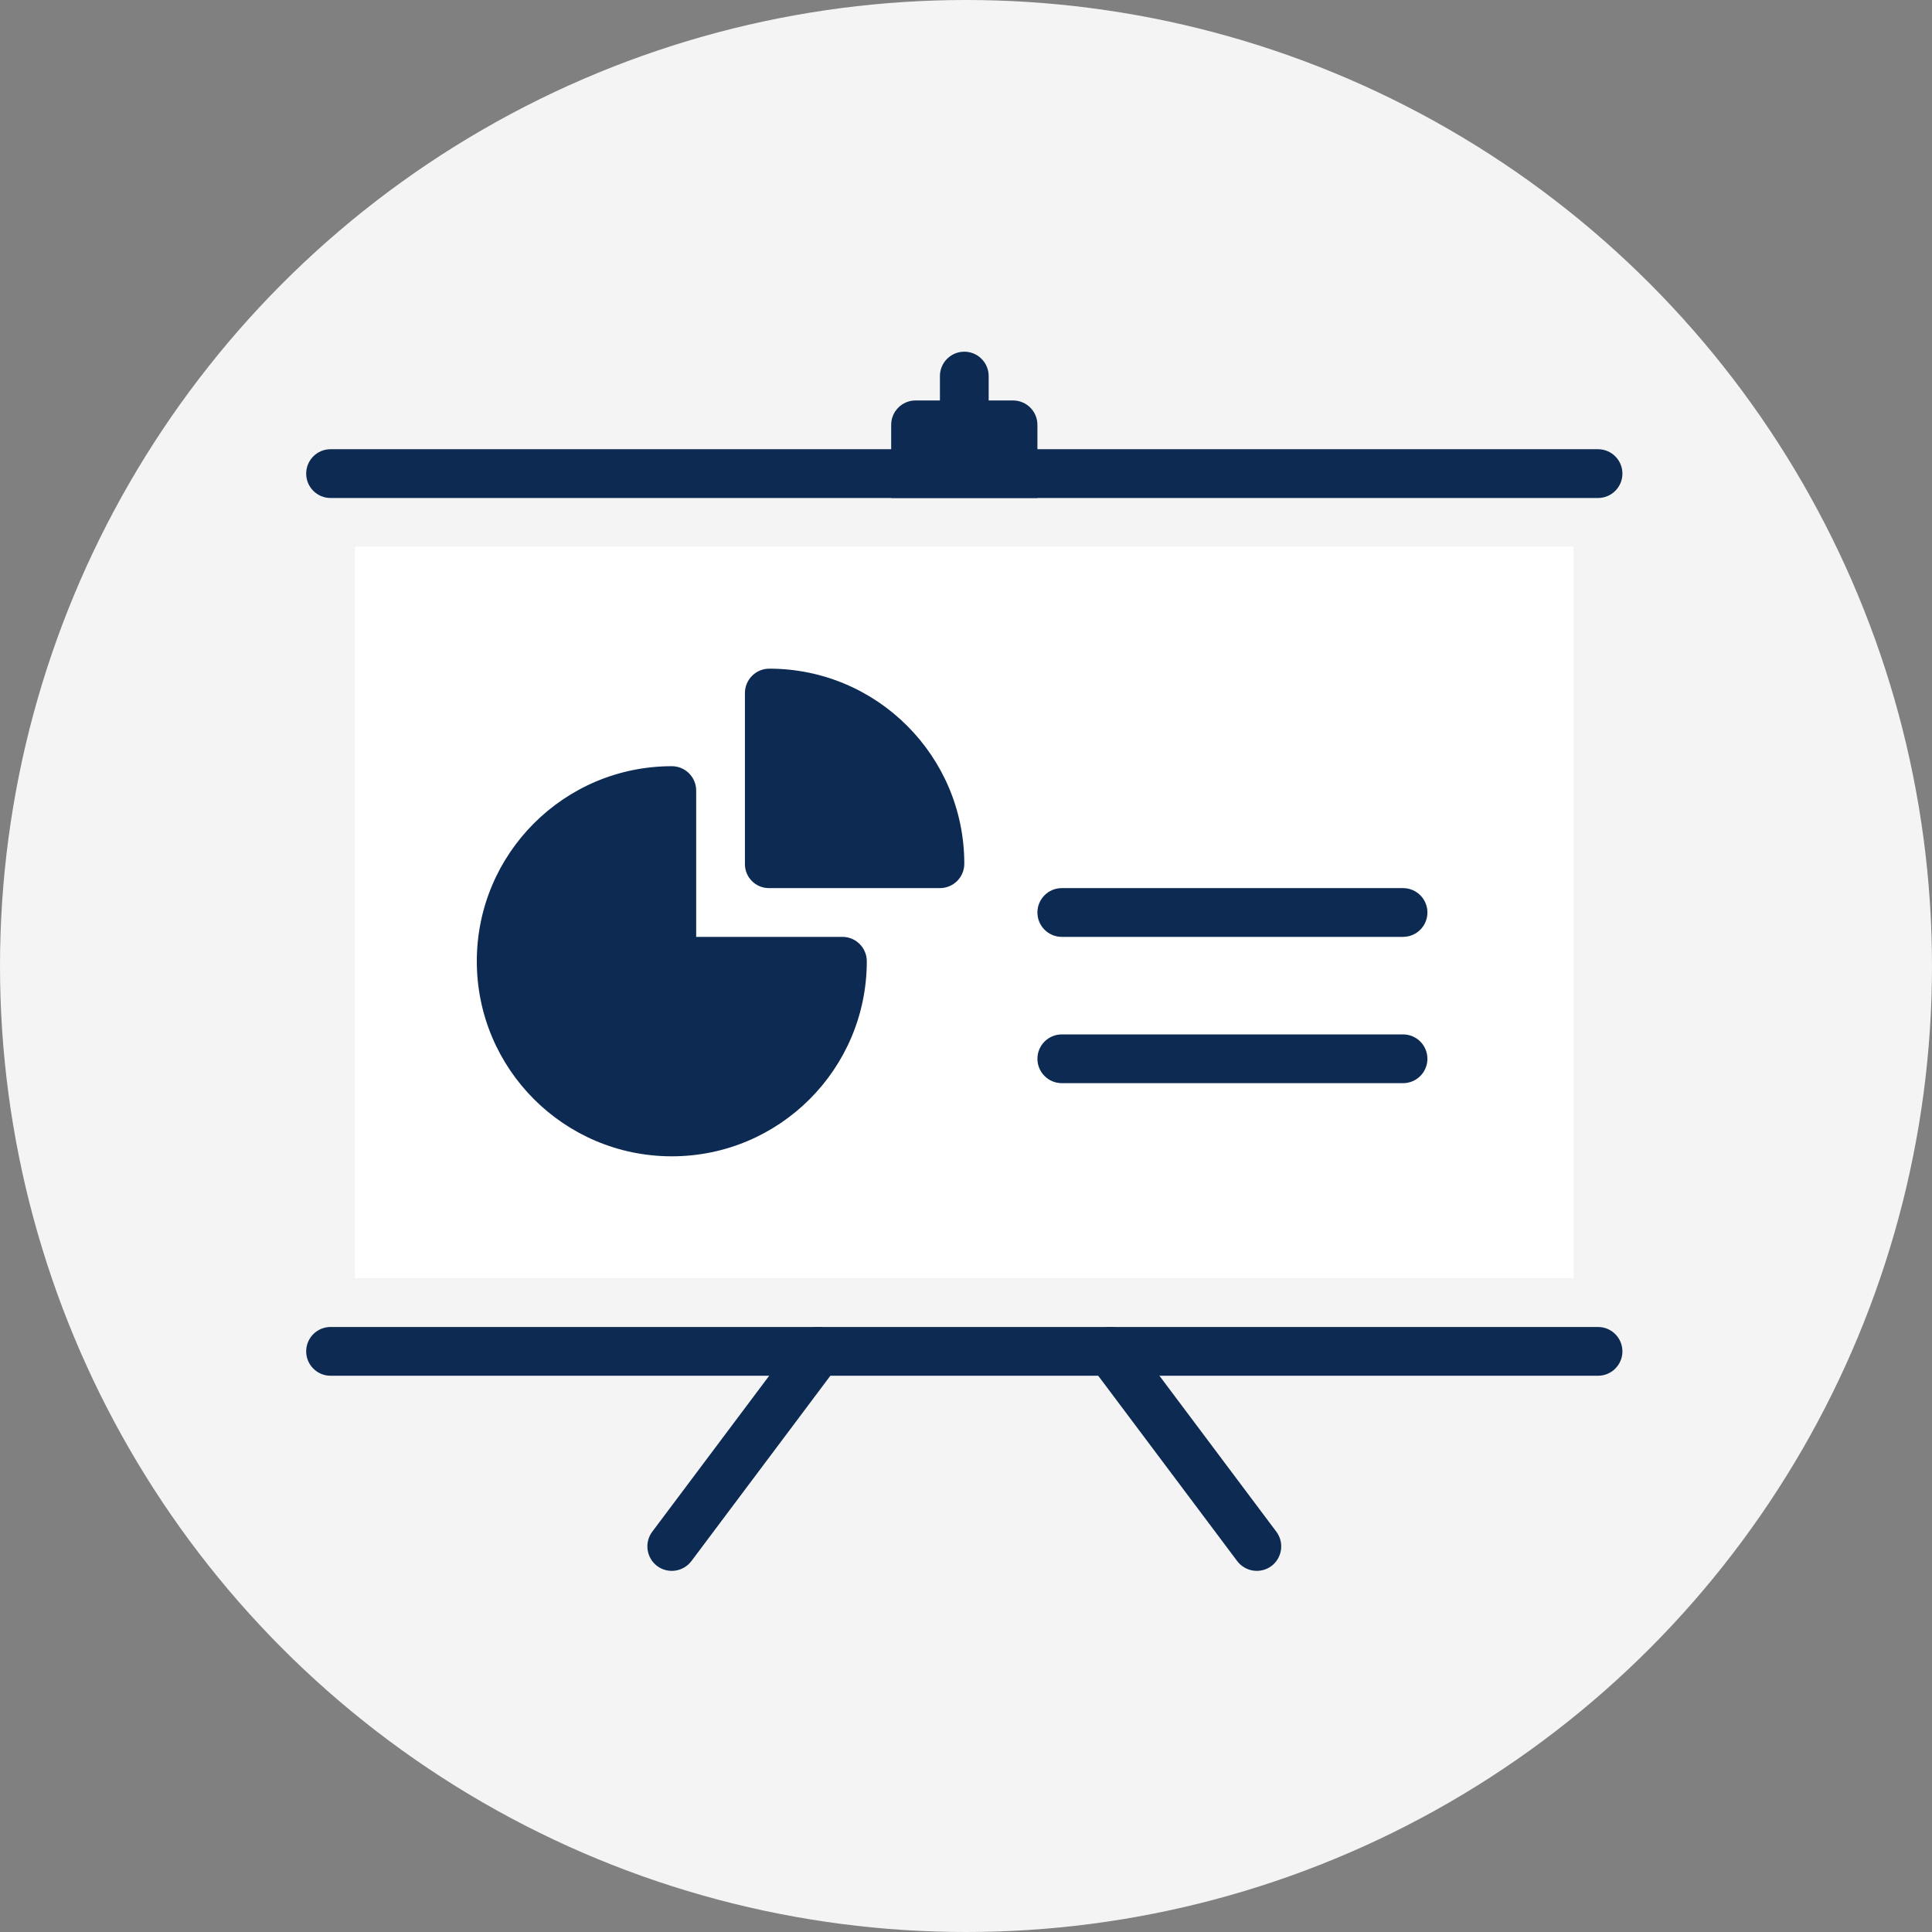
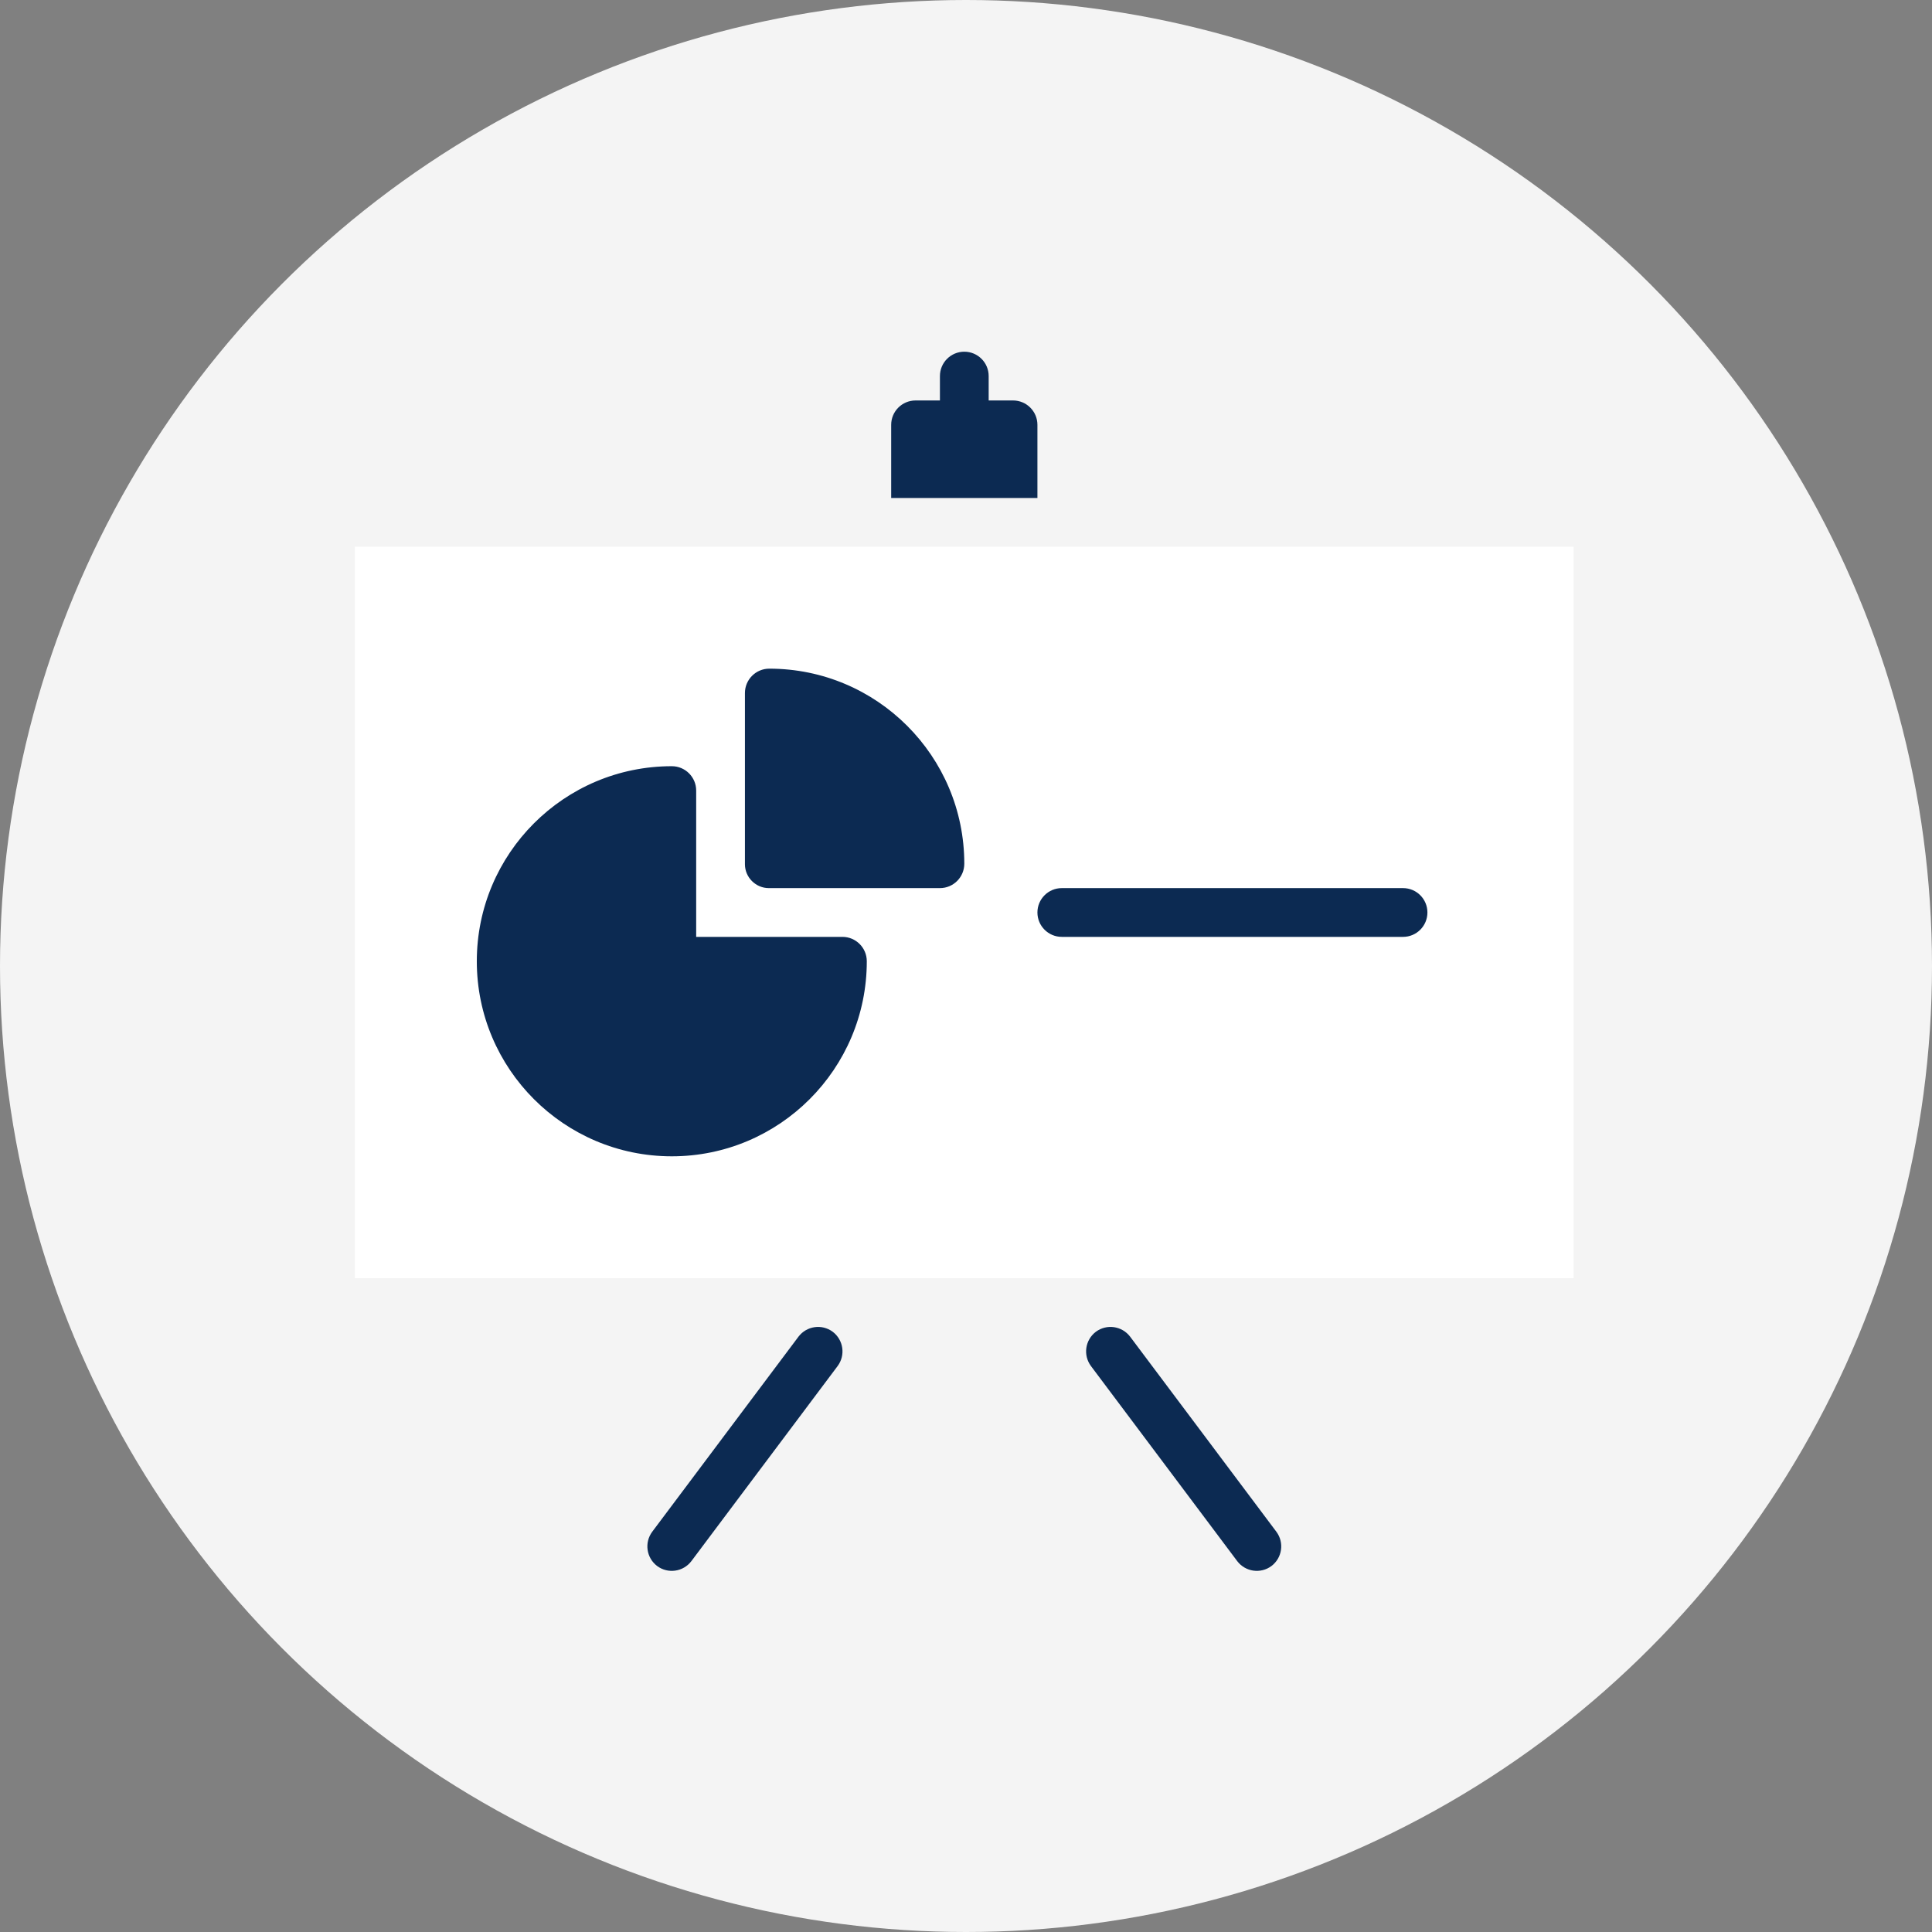
<svg xmlns="http://www.w3.org/2000/svg" width="500" zoomAndPan="magnify" viewBox="0 0 375 375" height="500" preserveAspectRatio="xMidYMid meet" version="1.0">
  <rect x="0" y="0" width="375" height="375" fill="#808080" stroke="none" />
  <defs>
    <clipPath id="id1">
-       <path d="M 6.383 45 L 368 45 L 368 60 L 6.383 60 Z M 6.383 45 " clip-rule="nonzero" />
-     </clipPath>
+       </clipPath>
    <clipPath id="id2">
-       <path d="M 6.383 286 L 368 286 L 368 301 L 6.383 301 Z M 6.383 286 " clip-rule="nonzero" />
-     </clipPath>
+       </clipPath>
  </defs>
  <circle cx="187.5" cy="187.5" r="187.5" fill="#f4f4f4" />
  <g transform="translate(54.917, 54.917) scale(0.707, 0.707)">
    <path fill="#0c2a52" d="M 166.988 38.961 C 166.988 35.266 169.984 32.266 173.68 32.266 L 200.445 32.266 C 204.141 32.266 207.137 35.266 207.137 38.961 L 207.137 59.043 L 166.988 59.043 Z M 166.988 38.961 " fill-opacity="1" fill-rule="nonzero" />
    <path fill="#0c2a52" d="M 180.371 45.652 L 193.754 45.652 L 193.754 25.57 C 193.754 21.875 190.758 18.879 187.062 18.879 C 183.367 18.879 180.371 21.875 180.371 25.57 Z M 180.371 45.652 " fill-opacity="1" fill-rule="evenodd" />
    <g clip-path="url(#id1)">
-       <path fill="#0c2a52" d="M 361.051 59.043 C 364.742 59.043 367.742 56.043 367.742 52.348 C 367.742 48.652 364.742 45.652 361.051 45.652 L 13.074 45.652 C 9.379 45.652 6.383 48.652 6.383 52.348 C 6.383 56.043 9.379 59.043 13.074 59.043 Z M 361.051 59.043 " fill-opacity="1" fill-rule="nonzero" />
-     </g>
+       </g>
    <path fill="#0c2a52" d="M 307.516 139.367 C 311.211 139.367 314.207 136.371 314.207 132.676 C 314.207 128.98 311.211 125.98 307.516 125.98 L 213.828 125.98 C 210.137 125.98 207.137 128.98 207.137 132.676 C 207.137 136.371 210.137 139.367 213.828 139.367 Z M 307.516 139.367 " fill-opacity="1" fill-rule="nonzero" />
    <path fill="#ffffff" d="M 19.766 72.43 L 354.355 72.43 L 354.355 273.246 L 19.766 273.246 Z M 19.766 72.43 " fill-opacity="1" fill-rule="evenodd" />
    <path fill="#0c2a52" d="M 53.227 186.227 C 53.227 215.789 77.203 239.777 106.762 239.777 C 136.316 239.777 160.293 215.789 160.293 186.227 C 160.293 182.531 157.297 179.531 153.602 179.531 L 113.453 179.531 L 113.453 139.367 C 113.453 135.672 110.453 132.676 106.762 132.676 C 77.203 132.676 53.227 156.66 53.227 186.227 Z M 53.227 186.227 " fill-opacity="1" fill-rule="nonzero" />
    <path fill="#0c2a52" d="M 126.836 159.59 C 126.836 163.215 129.832 166.145 133.387 166.145 L 180.371 166.145 C 184.066 166.145 187.062 163.145 187.062 159.449 C 187.062 129.887 163.082 105.898 133.527 105.898 C 129.832 105.898 126.836 108.898 126.836 112.594 Z M 126.836 159.59 " fill-opacity="1" fill-rule="nonzero" />
    <path fill="#0c2a52" d="M 307.516 179.531 C 311.211 179.531 314.207 176.535 314.207 172.836 C 314.207 169.141 311.211 166.145 307.516 166.145 L 213.828 166.145 C 210.137 166.145 207.137 169.141 207.137 172.836 C 207.137 176.535 210.137 179.531 213.828 179.531 Z M 307.516 179.531 " fill-opacity="1" fill-rule="nonzero" />
-     <path fill="#0c2a52" d="M 307.516 219.695 C 311.211 219.695 314.207 216.695 314.207 213 C 314.207 209.305 311.211 206.309 307.516 206.309 L 213.828 206.309 C 210.137 206.309 207.137 209.305 207.137 213 C 207.137 216.695 210.137 219.695 213.828 219.695 Z M 307.516 219.695 " fill-opacity="1" fill-rule="nonzero" />
    <g clip-path="url(#id2)">
      <path fill="#0c2a52" d="M 361.051 300.02 C 364.742 300.02 367.742 297.023 367.742 293.328 C 367.742 289.633 364.742 286.633 361.051 286.633 L 13.074 286.633 C 9.379 286.633 6.383 289.633 6.383 293.328 C 6.383 297.023 9.379 300.02 13.074 300.02 Z M 361.051 300.02 " fill-opacity="1" fill-rule="nonzero" />
    </g>
    <path fill="#0c2a52" d="M 101.395 342.836 C 99.164 345.832 99.789 350.016 102.719 352.246 C 105.715 354.48 109.898 353.852 112.129 350.922 L 152.277 297.371 C 154.508 294.375 153.883 290.191 150.953 287.957 C 147.957 285.727 143.773 286.355 141.543 289.285 Z M 101.395 342.836 " fill-opacity="1" fill-rule="nonzero" />
    <path fill="#0c2a52" d="M 261.996 350.922 C 264.227 353.852 268.41 354.48 271.406 352.246 C 274.336 350.016 274.961 345.832 272.73 342.836 L 232.582 289.285 C 230.352 286.355 226.168 285.727 223.168 287.957 C 220.242 290.191 219.613 294.375 221.844 297.371 Z M 261.996 350.922 " fill-opacity="1" fill-rule="nonzero" />
  </g>
</svg>